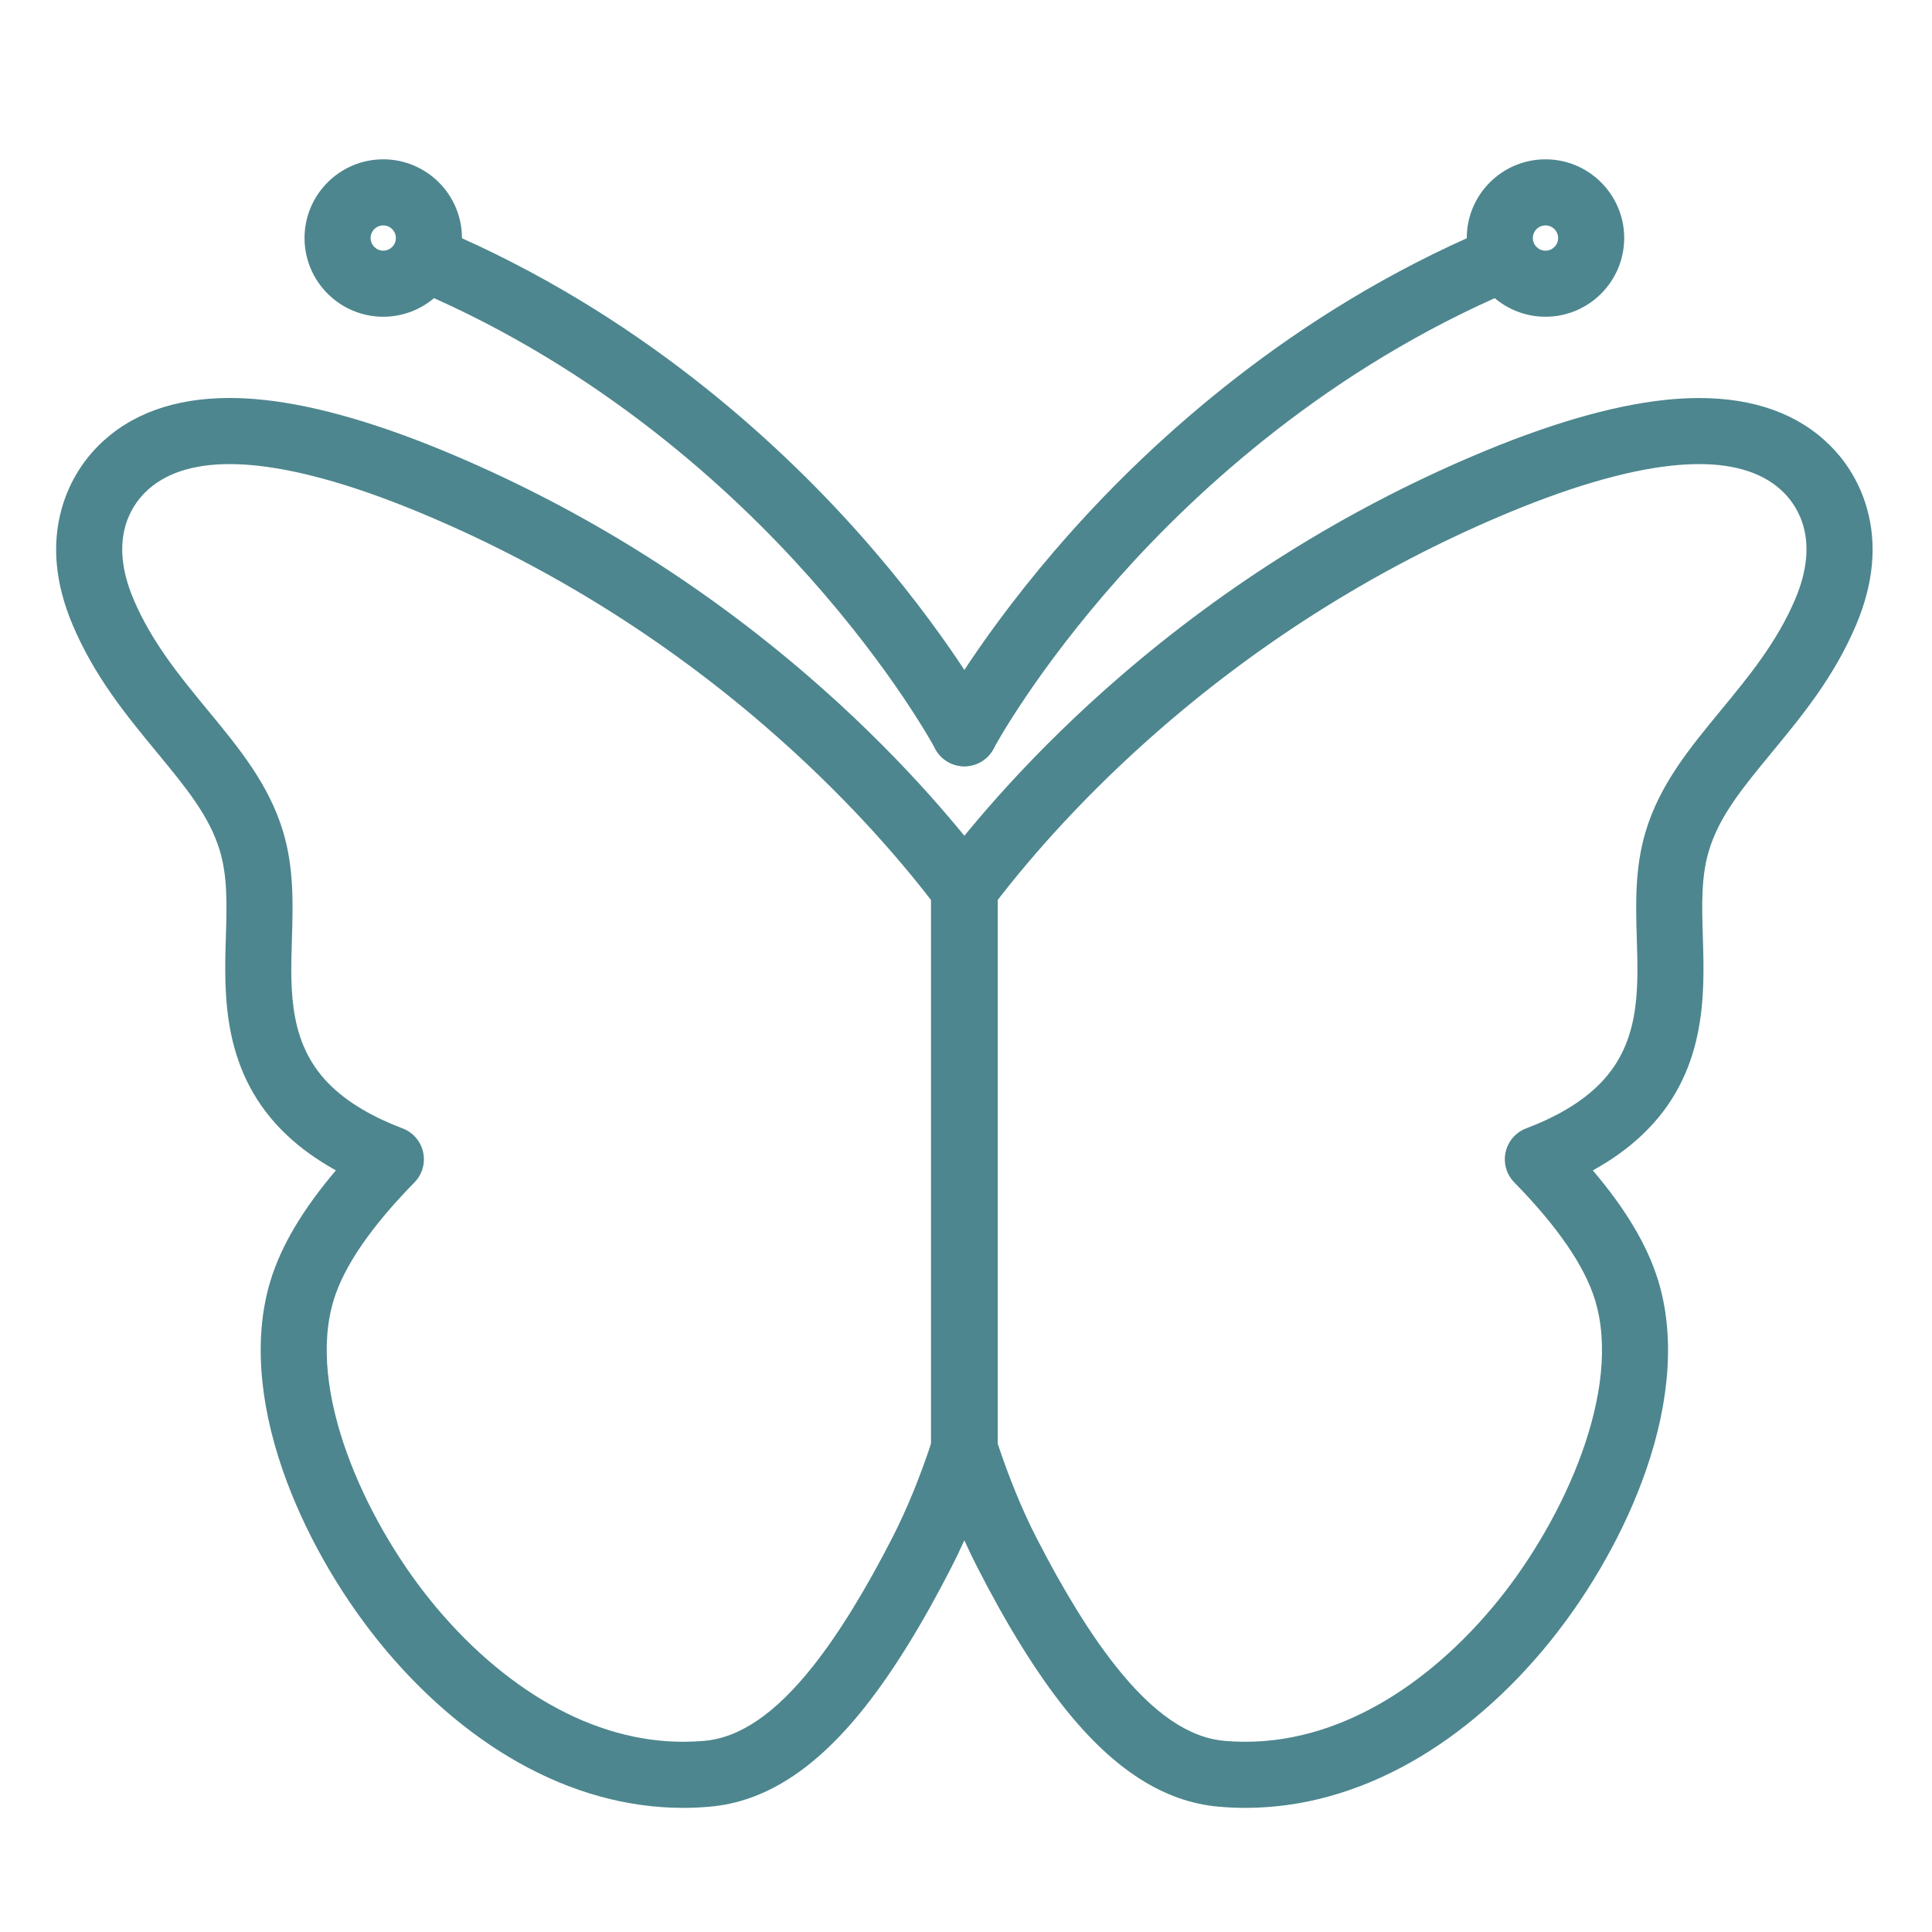
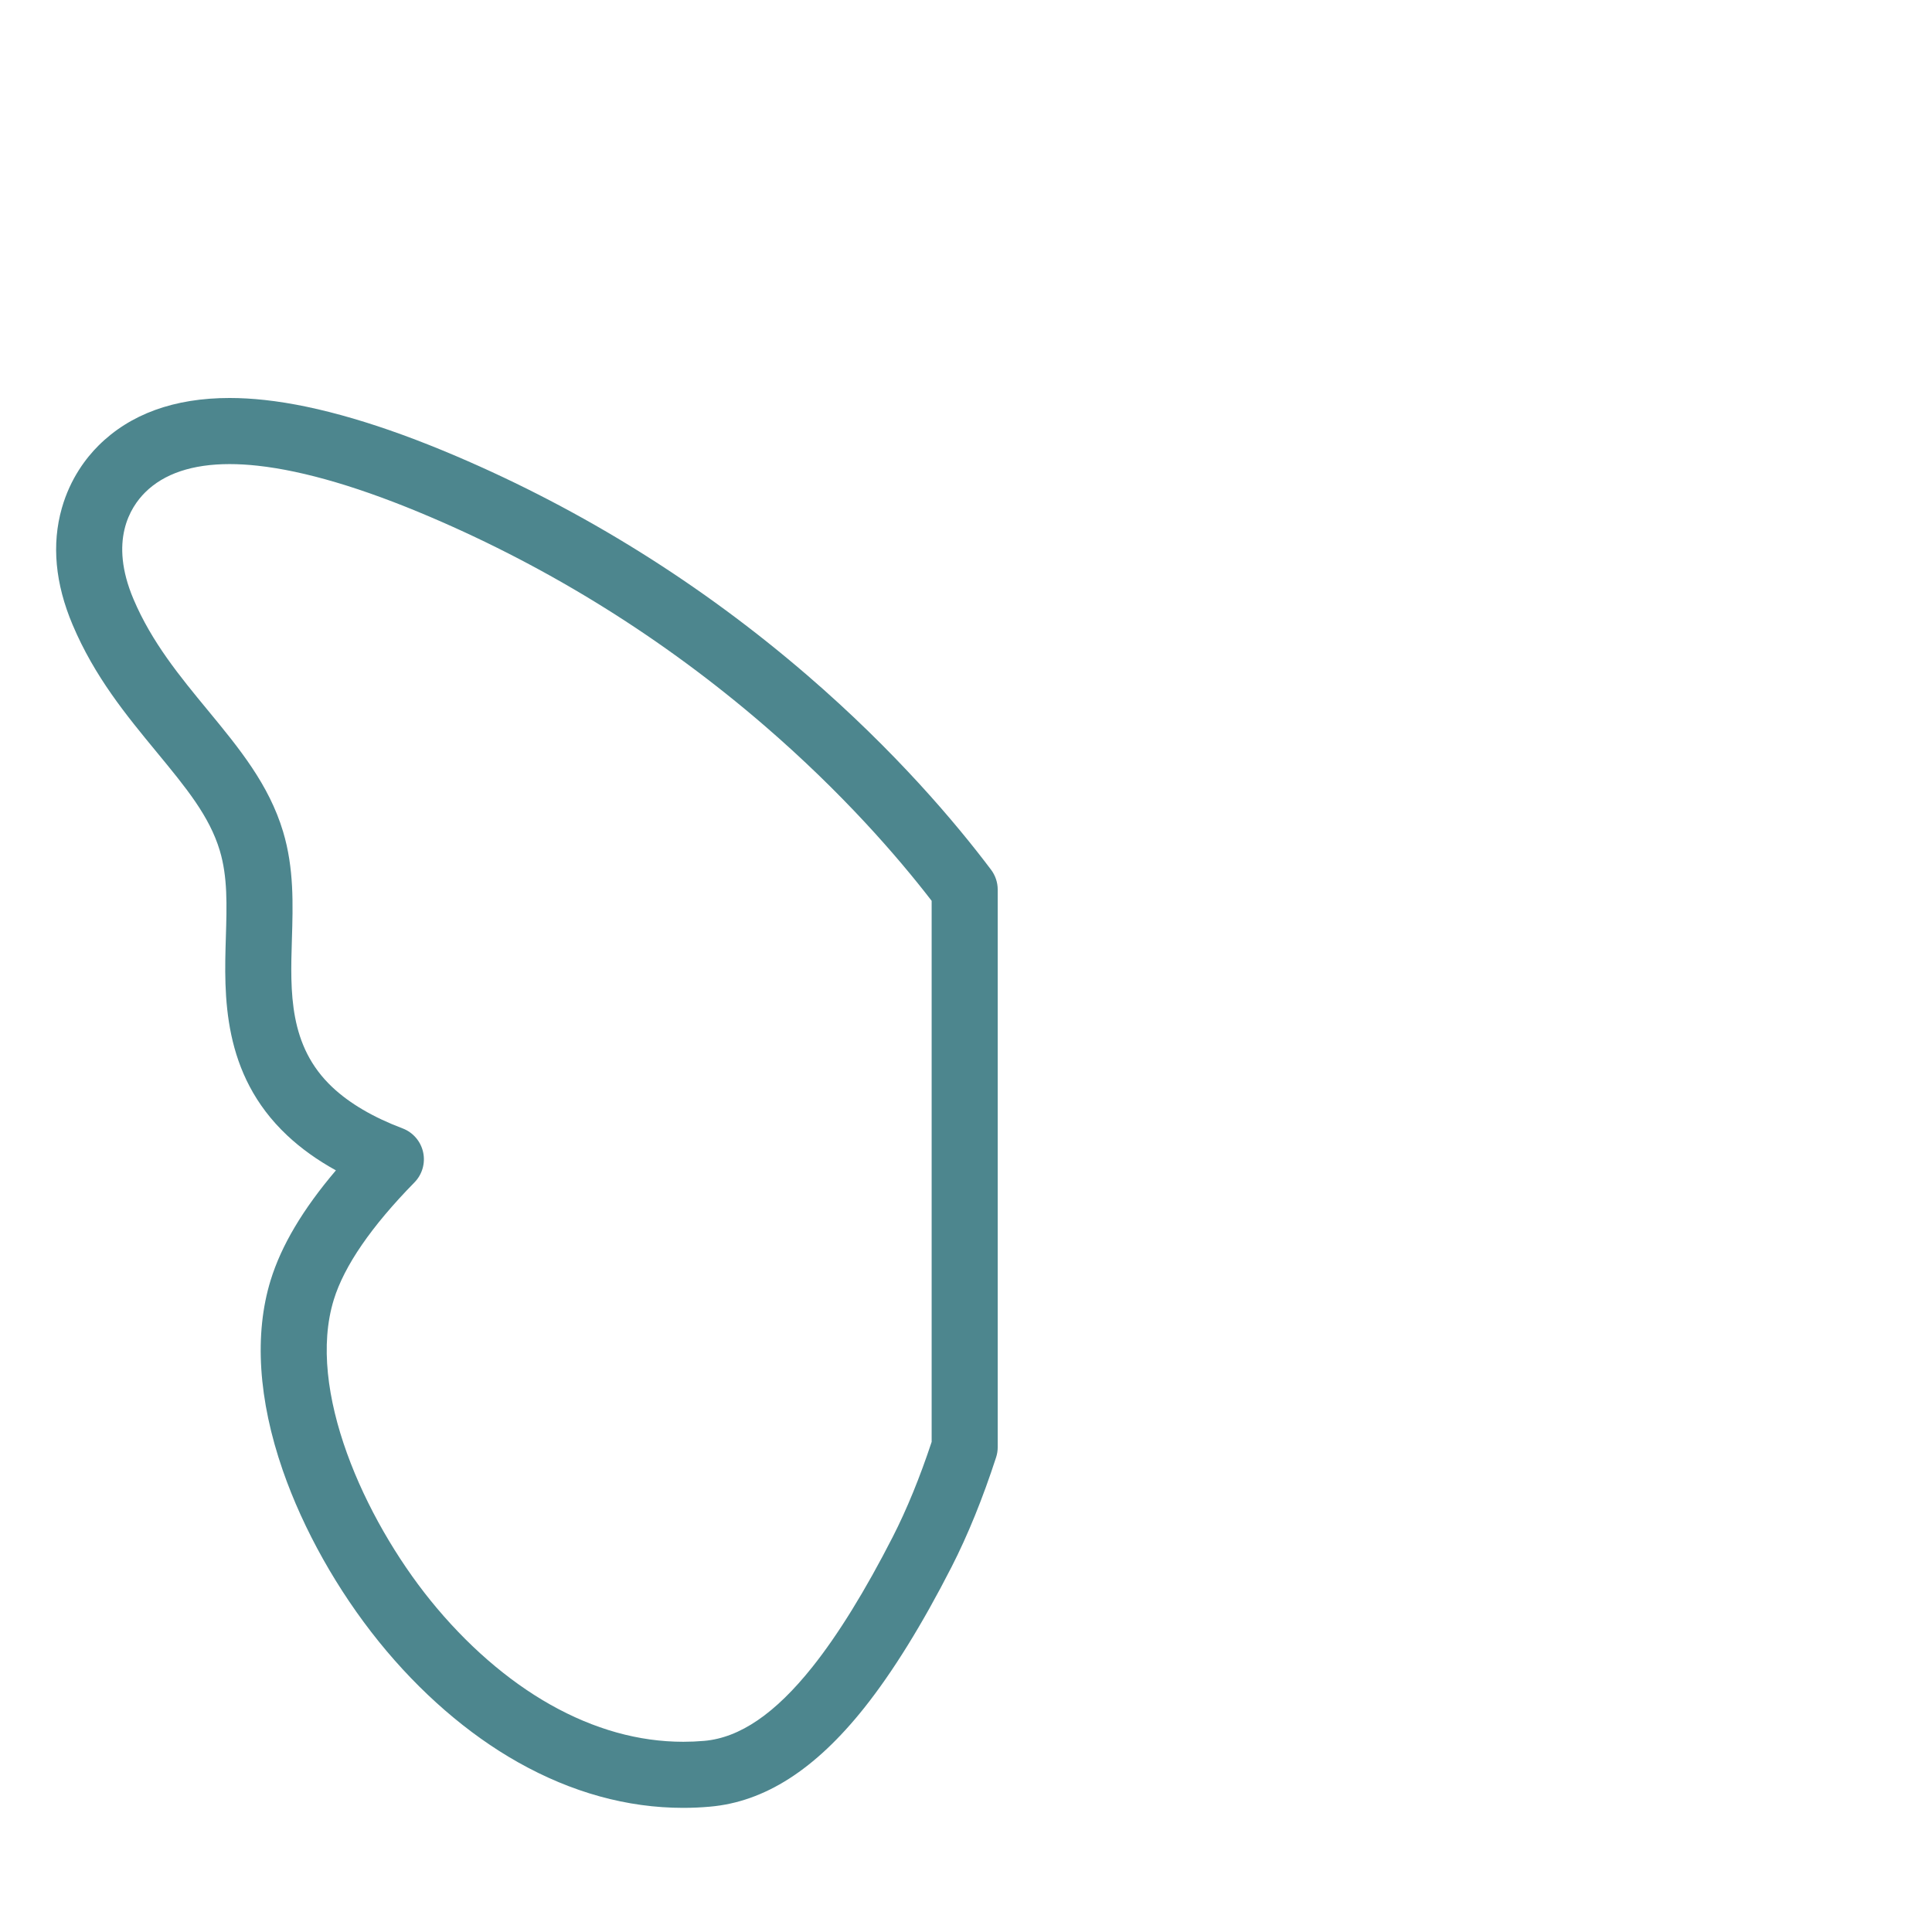
<svg xmlns="http://www.w3.org/2000/svg" version="1.1" id="Layer_1" x="0px" y="0px" width="150px" height="150px" viewBox="0 0 150 150" enable-background="new 0 0 150 150" xml:space="preserve">
  <g>
    <g>
      <g>
        <g>
-           <path fill="#4D868E" d="M29.755,24.592c-3.37,0-6.111-2.741-6.111-6.111s2.742-6.111,6.111-6.111s6.111,2.741,6.111,6.111      S33.125,24.592,29.755,24.592z M29.755,17.5c-0.541,0-0.981,0.44-0.981,0.981s0.44,0.981,0.981,0.981s0.981-0.44,0.981-0.981      S30.296,17.5,29.755,17.5z" />
          <g>
-             <path fill="#4D868E" d="M74.875,59.493c-0.915,0-1.801-0.491-2.263-1.354c-0.13-0.243-3.261-6.029-9.806-13.372       c-6.047-6.783-16.226-16.136-30.381-22.176c-1.303-0.556-1.909-2.063-1.353-3.366c0.556-1.303,2.063-1.908,3.366-1.353       c15.027,6.411,25.803,16.308,32.198,23.481c6.946,7.792,10.357,14.098,10.499,14.362c0.669,1.249,0.199,2.803-1.05,3.473       C75.699,59.396,75.284,59.493,74.875,59.493z" />
-           </g>
+             </g>
        </g>
        <g>
-           <path fill="#4D868E" d="M119.991,24.592c-3.37,0-6.111-2.741-6.111-6.111s2.742-6.111,6.111-6.111      c3.37,0,6.111,2.741,6.111,6.111S123.36,24.592,119.991,24.592z M119.991,17.5c-0.541,0-0.981,0.44-0.981,0.981      s0.44,0.981,0.981,0.981c0.541,0,0.981-0.44,0.981-0.981S120.531,17.5,119.991,17.5z" />
          <g>
-             <path fill="#4D868E" d="M74.871,59.493c-0.409,0-0.824-0.098-1.209-0.305c-1.249-0.669-1.719-2.224-1.05-3.473       c0.142-0.265,3.553-6.57,10.499-14.362c6.394-7.173,17.171-17.07,32.198-23.481c1.302-0.556,2.81,0.05,3.366,1.353       c0.556,1.303-0.05,2.81-1.353,3.366c-14.156,6.04-24.335,15.393-30.381,22.176c-6.546,7.343-9.676,13.129-9.806,13.372       C76.671,59.002,75.786,59.493,74.871,59.493z" />
-           </g>
+             </g>
        </g>
      </g>
      <g>
        <path fill="#4D868E" d="M53.048,140.362L53.048,140.362c-4.347,0-8.667-1.193-12.84-3.546c-3.884-2.189-7.614-5.423-10.788-9.352     c-3.219-3.985-5.869-8.707-7.463-13.298c-1.903-5.483-2.231-10.588-0.947-14.762c0.83-2.697,2.498-5.51,5.07-8.537     c-1.451-0.801-2.719-1.711-3.793-2.722c-5.076-4.777-4.888-10.894-4.752-15.361c0.077-2.519,0.144-4.694-0.47-6.742     c-0.804-2.679-2.609-4.868-4.894-7.641c-2.373-2.879-4.826-5.854-6.534-9.893c-1.354-3.2-1.635-6.247-0.836-9.057     c0.662-2.328,1.911-3.924,2.842-4.852c2.462-2.454,5.888-3.699,10.183-3.699c0.869,0,1.786,0.052,2.726,0.155     c4.145,0.452,9.143,1.917,14.857,4.355c9.893,4.221,19.071,9.951,27.281,17.031c6.822,5.883,11.518,11.451,14.256,15.086     c0.335,0.445,0.516,0.987,0.516,1.543v43.287c0,0.27-0.042,0.537-0.126,0.794c-1.036,3.184-2.198,6.044-3.454,8.501     c-2.296,4.493-4.58,8.178-6.788,10.952c-3.812,4.789-7.731,7.296-11.982,7.666C54.429,140.331,53.734,140.362,53.048,140.362     L53.048,140.362z M17.826,36.032c-2.888,0-5.096,0.741-6.561,2.201c-1.157,1.154-2.813,3.763-0.904,8.277     c1.417,3.351,3.628,6.033,5.767,8.626c2.443,2.964,4.75,5.763,5.851,9.432c0.854,2.846,0.768,5.655,0.684,8.372     c-0.125,4.069-0.253,8.275,3.14,11.469c1.342,1.263,3.175,2.338,5.449,3.197c0.811,0.306,1.412,1.001,1.599,1.847     c0.187,0.846-0.066,1.73-0.673,2.349c-3.347,3.415-5.455,6.481-6.264,9.111c-2.15,6.989,2.379,16.991,7.497,23.327     c2.77,3.429,5.992,6.233,9.317,8.107c3.395,1.914,6.867,2.884,10.321,2.884l0,0c0.538,0,1.083-0.024,1.62-0.07     c2.773-0.241,5.525-2.122,8.413-5.75c1.995-2.507,4.092-5.902,6.233-10.091c1.083-2.12,2.098-4.598,3.018-7.371v-42.01     c-2.644-3.429-6.927-8.379-12.993-13.611c-7.809-6.735-16.538-12.184-25.944-16.197c-5.249-2.24-9.757-3.577-13.4-3.974     C19.24,36.074,18.51,36.032,17.826,36.032z" />
-         <path fill="#4D868E" d="M96.698,140.362c-0.685,0-1.38-0.03-2.065-0.09c-4.251-0.37-8.17-2.877-11.982-7.666     c-2.207-2.773-4.491-6.458-6.788-10.952c-1.256-2.457-2.418-5.318-3.454-8.501c-0.083-0.256-0.126-0.524-0.126-0.794V69.073     c0-0.557,0.181-1.099,0.516-1.543c2.738-3.635,7.434-9.203,14.256-15.086c8.21-7.08,17.388-12.81,27.281-17.031     c5.714-2.438,10.713-3.903,14.857-4.355c0.94-0.103,1.857-0.154,2.726-0.154c4.295,0,7.722,1.244,10.183,3.699     c0.931,0.928,2.181,2.524,2.843,4.852c0.799,2.81,0.518,5.857-0.836,9.057c-1.709,4.04-4.162,7.015-6.534,9.892     c-2.286,2.773-4.091,4.963-4.895,7.642c-0.614,2.047-0.547,4.222-0.47,6.74c0.137,4.467,0.325,10.585-4.751,15.362     c-1.074,1.011-2.343,1.921-3.793,2.722c2.572,3.027,4.24,5.84,5.07,8.537c1.284,4.174,0.957,9.278-0.947,14.762     c-1.593,4.591-4.244,9.313-7.463,13.298c-3.173,3.928-6.904,7.162-10.788,9.352C105.365,139.169,101.045,140.362,96.698,140.362z      M77.414,111.949c0.919,2.772,1.934,5.25,3.018,7.371c2.141,4.19,4.238,7.585,6.233,10.091c2.888,3.628,5.64,5.509,8.413,5.75     c3.996,0.347,8.018-0.602,11.941-2.814c3.325-1.875,6.546-4.678,9.316-8.107c5.118-6.336,9.648-16.338,7.497-23.327     c-0.809-2.631-2.917-5.696-6.264-9.111c-0.607-0.619-0.86-1.502-0.673-2.349c0.187-0.846,0.788-1.541,1.599-1.847     c2.274-0.858,4.107-1.934,5.449-3.197c3.393-3.194,3.264-7.401,3.14-11.469c-0.083-2.717-0.169-5.526,0.684-8.372     c1.101-3.67,3.408-6.468,5.85-9.431c2.138-2.594,4.349-5.276,5.767-8.627c1.91-4.514,0.253-7.123-0.904-8.277     c-1.465-1.461-3.673-2.201-6.561-2.201c-0.684,0-1.414,0.042-2.17,0.124c-3.642,0.397-8.15,1.734-13.4,3.974     c-9.406,4.013-18.135,9.463-25.944,16.197c-6.066,5.231-10.348,10.182-12.993,13.611V111.949z" />
      </g>
    </g>
  </g>
</svg>